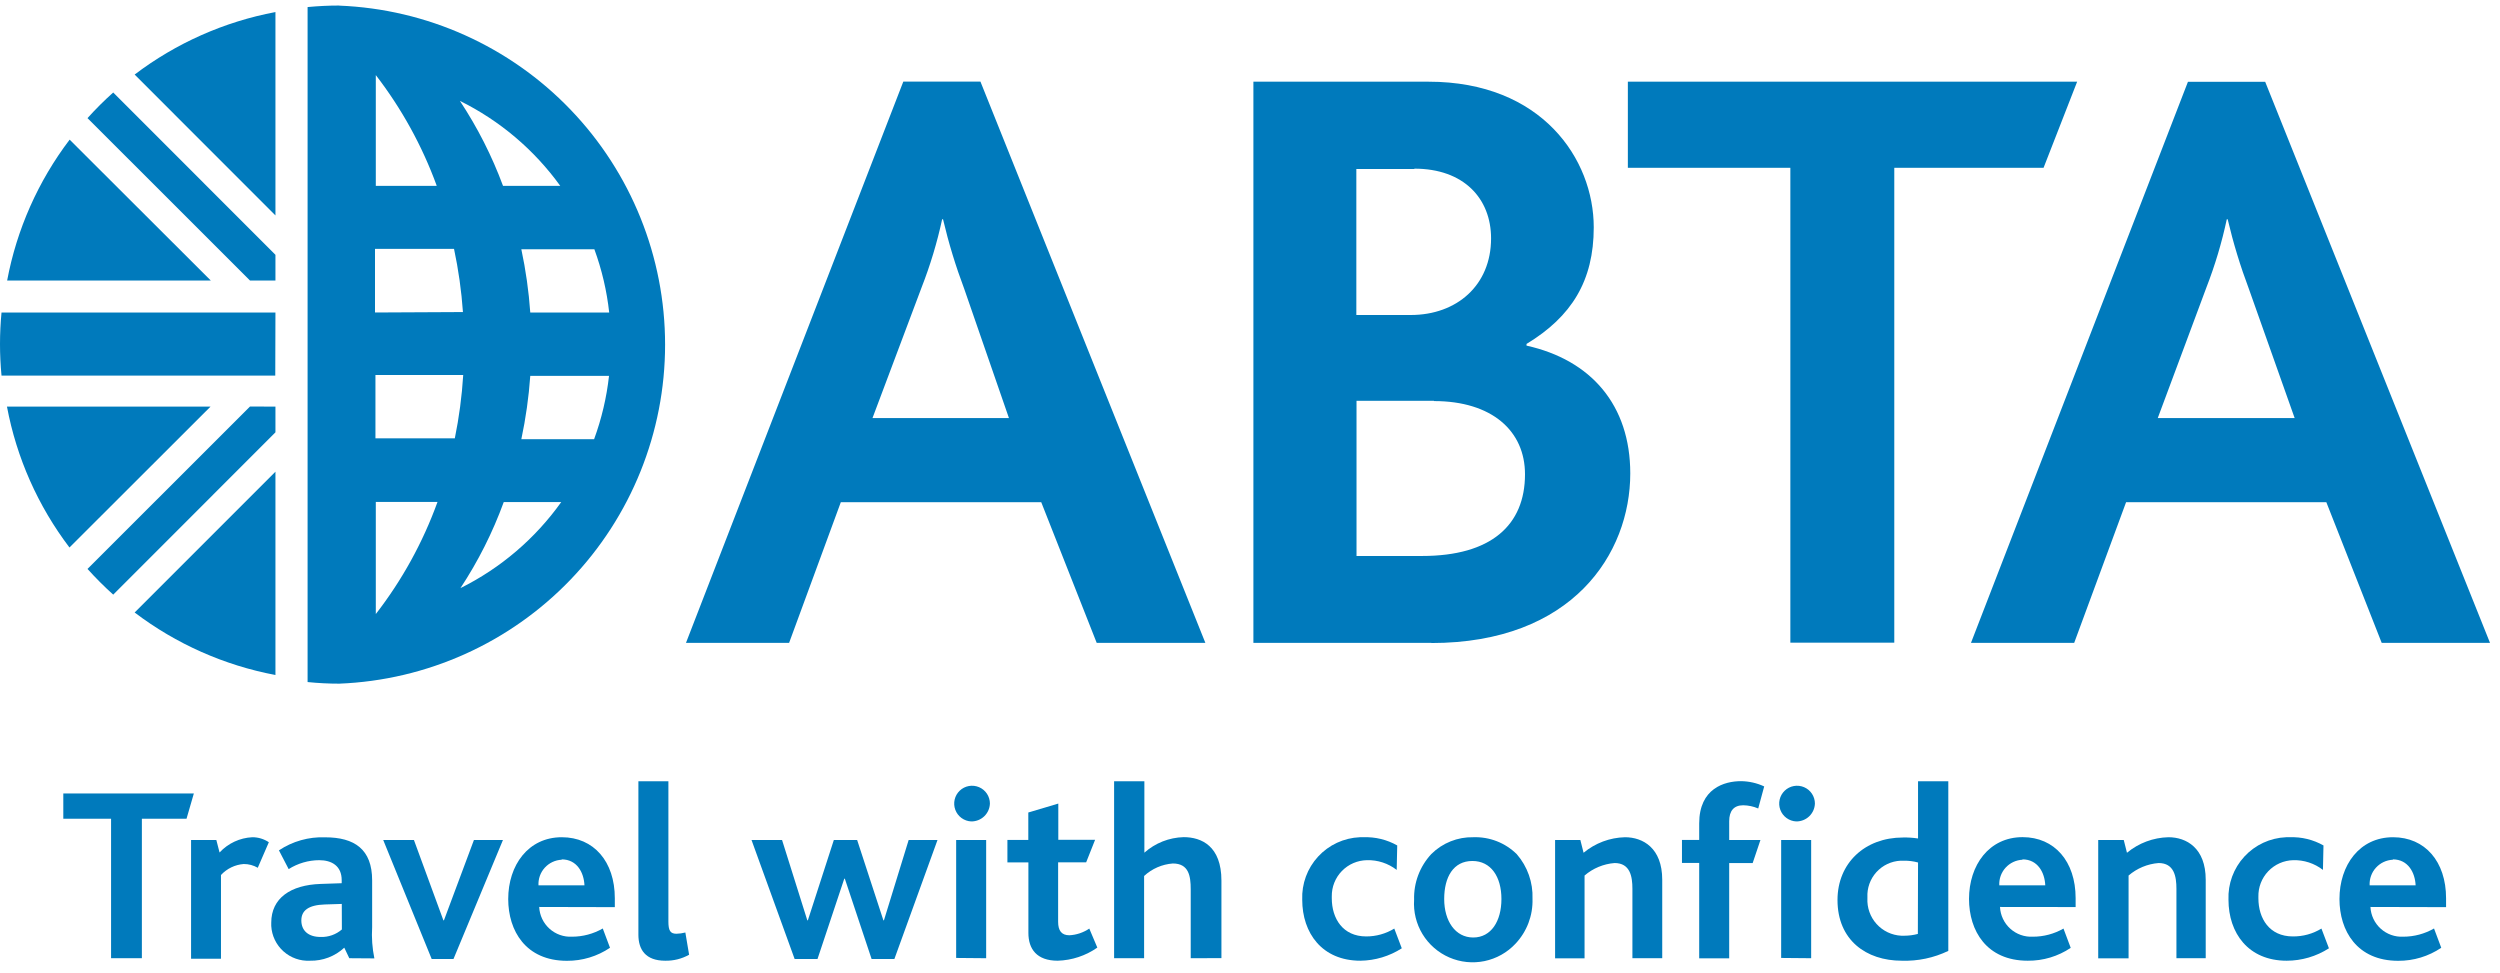
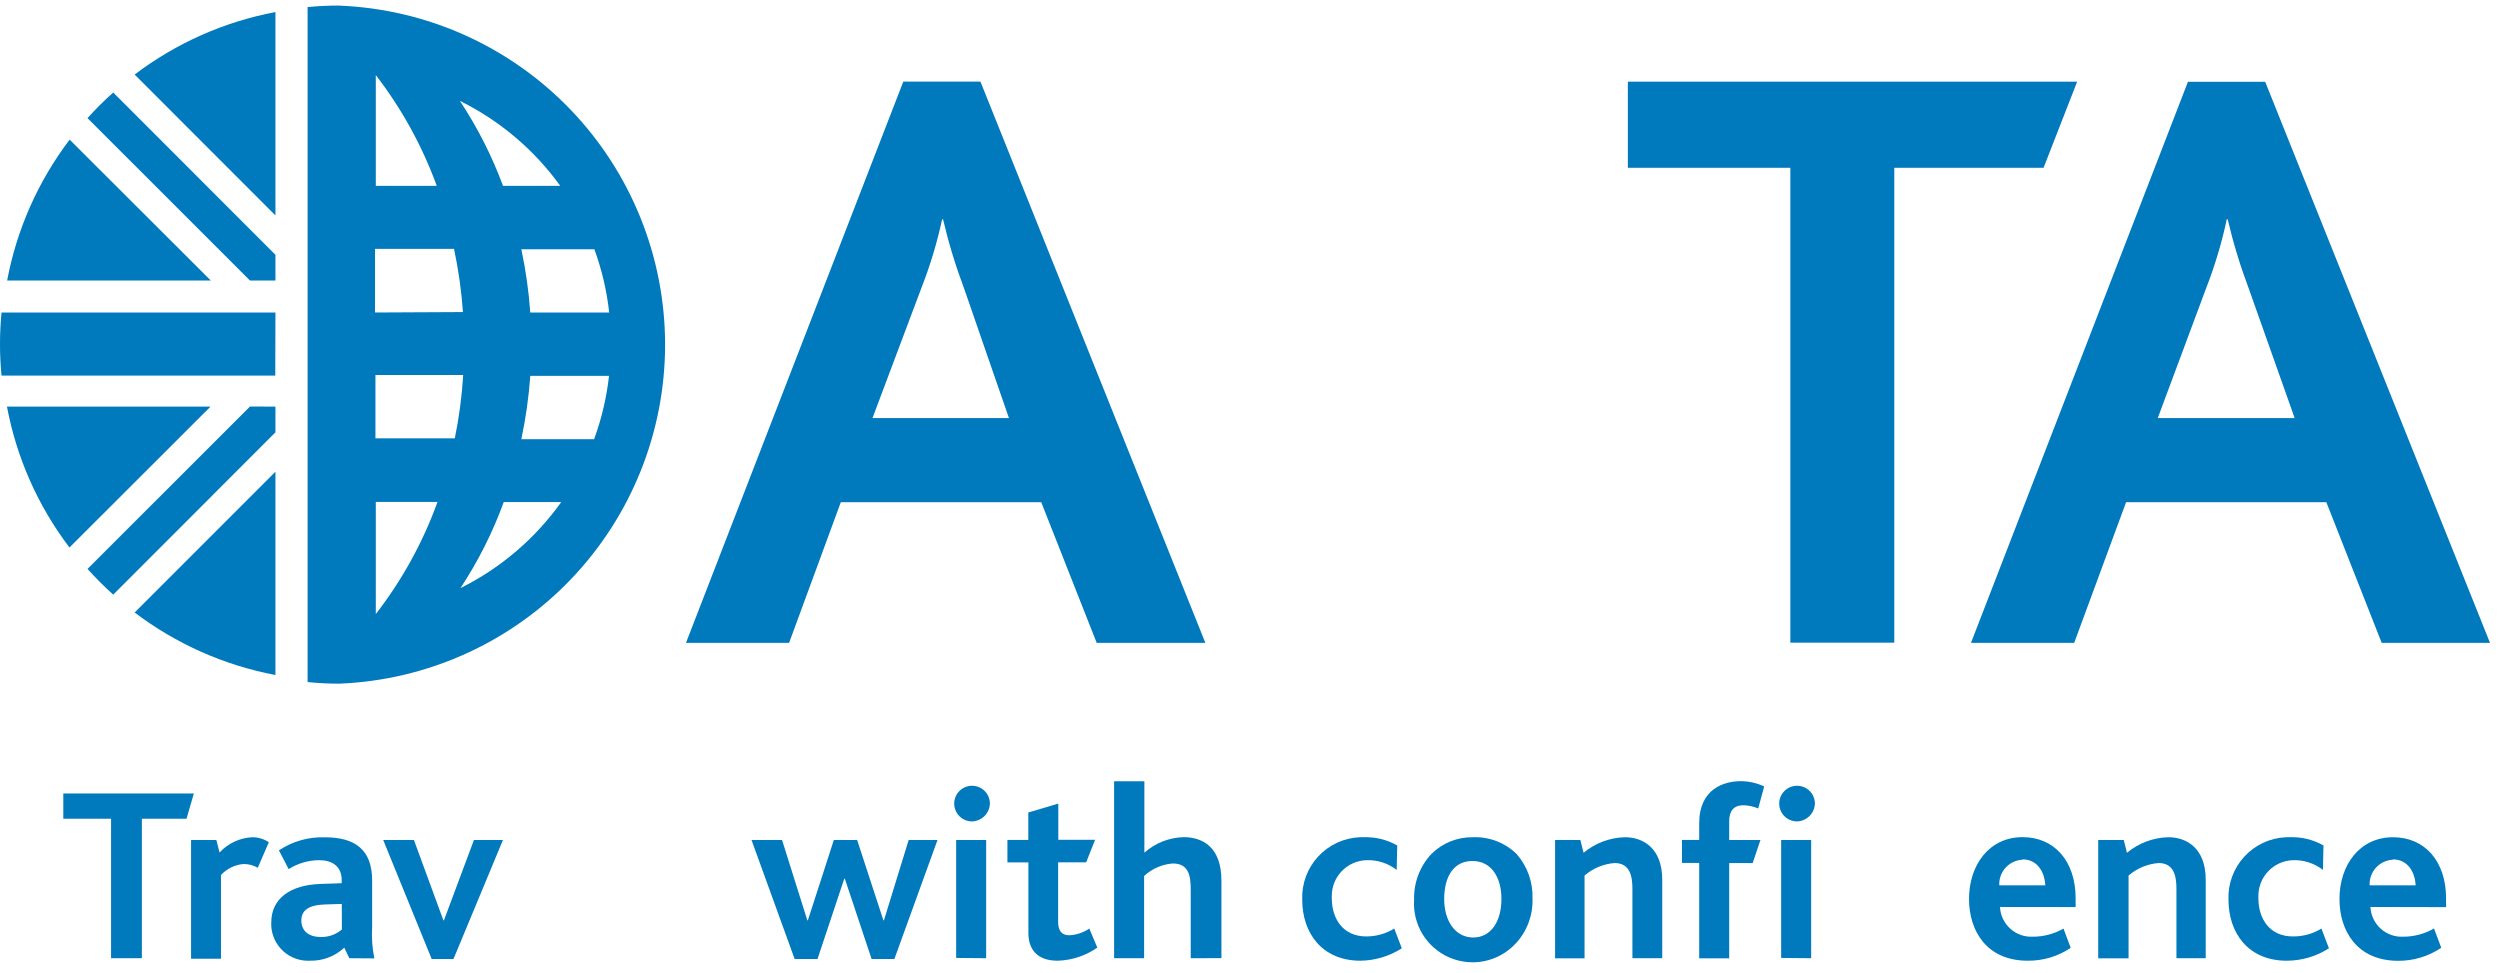
<svg xmlns="http://www.w3.org/2000/svg" viewBox="0 0 280 109" fill="none">
  <g clip-path="url(#clip0_153_8017)">
    <path d="M38 0.62C36.8 0.62 35.62 0.68 34.45 0.79V6.9V74V76.39C35.629 76.511 36.814 76.571 38 76.57C47.809 76.18 57.087 72.009 63.889 64.931C70.691 57.853 74.49 48.417 74.49 38.6C74.49 28.783 70.691 19.347 63.889 12.269C57.087 5.191 47.809 1.02 38 0.63M51.88 42C51.732 44.382 51.418 46.751 50.94 49.09H42.05V42H51.88ZM42 35V27.87H50.85C51.348 30.204 51.682 32.57 51.85 34.95L42 35ZM59.3 42.1H68.21C67.94 44.522 67.379 46.902 66.54 49.19H58.39C58.887 46.853 59.222 44.484 59.39 42.1M59.39 35C59.222 32.62 58.888 30.254 58.39 27.92H66.57C67.407 30.204 67.964 32.582 68.23 35H59.39ZM62.75 20.82H56.34C55.1 17.472 53.48 14.278 51.51 11.3C55.977 13.508 59.836 16.777 62.75 20.82ZM48.9 20.82H42.09V8.41C44.98 12.157 47.276 16.326 48.9 20.77M42.09 68.77V56.22H49C47.368 60.734 45.04 64.966 42.1 68.76L42.09 68.77ZM51.57 65.87C53.557 62.857 55.184 59.621 56.42 56.23H62.86C59.946 60.322 56.068 63.633 51.57 65.87Z" fill="#007ABC" />
-     <path d="M160.32 72H140.38V9.15H160C172.69 9.15 178.5 17.83 178.5 25.46C178.5 31.46 176.02 35.46 170.97 38.52V38.71C178.22 40.32 182.59 45.39 182.59 53.02C182.59 62.02 176.11 72.02 160.3 72.02M158.4 18.93H151.91V35.28H158C163.16 35.28 167 31.95 167 26.7C167 22.23 163.94 18.89 158.42 18.89M160.6 44.89H151.93V62.27H159.27C167 62.27 170.8 58.82 170.8 53.12C170.8 48.25 167.08 44.92 160.6 44.92" fill="#007ABC" />
    <path d="M228.88 18.79H212.16V71.98H200.52V18.79H182.32V9.15H232.64L228.88 18.79Z" fill="#007ABC" />
    <path d="M122.83 72L116.62 56.25H94.17L88.38 72H76.83L101.17 9.14H109.81L135 72H122.83ZM108 32.37C107.038 29.821 106.243 27.212 105.62 24.56H105.52C104.959 27.161 104.19 29.712 103.22 32.19L97.72 46.82H113L108 32.37Z" fill="#007ABC" />
    <path d="M266.75 72L260.55 56.25H238.12L232.31 72H220.75L245.05 9.16H253.7L278.88 72H266.75ZM251.88 32.37C250.918 29.821 250.123 27.212 249.5 24.56H249.4C248.846 27.16 248.083 29.712 247.12 32.19L241.67 46.82H257L251.88 32.37Z" fill="#007ABC" />
    <path d="M30.85 31.42V28.54L12.68 10.36C11.668 11.263 10.707 12.221 9.8 13.23L28 31.42H30.85Z" fill="#007ABC" />
    <path d="M30.85 45.54V48.42L12.68 66.6C11.671 65.691 10.709 64.729 9.8 63.72L28 45.53L30.85 45.54Z" fill="#007ABC" />
    <path d="M30.85 35H0.17C0.06 36.16 0 37.34 0 38.54C0 39.74 0.06 40.91 0.17 42.07H30.83L30.85 35Z" fill="#007ABC" />
    <path d="M7.8 15.64C4.273 20.285 1.876 25.688 0.8 31.42H23.61L7.8 15.64Z" fill="#007ABC" />
    <path d="M30.85 24.13V1.35C25.122 2.43 19.724 4.827 15.08 8.35L30.85 24.13Z" fill="#007ABC" />
    <path d="M15.08 68.6C19.724 72.123 25.122 74.519 30.85 75.6V52.83L15.08 68.6Z" fill="#007ABC" />
    <path d="M23.58 45.54H0.78C1.856 51.272 4.253 56.675 7.78 61.32L23.58 45.54Z" fill="#007ABC" />
    <path d="M20.89 91.7H15.89V107.32H12.44V91.7H7.09V88.87H21.71L20.89 91.7Z" fill="#007ABC" />
    <path d="M28.87 97.19C28.393 96.913 27.851 96.768 27.3 96.77C26.325 96.842 25.413 97.282 24.75 98V107.38H21.4V94.08H24.23L24.59 95.48C25.542 94.451 26.86 93.837 28.26 93.77C28.919 93.768 29.563 93.963 30.11 94.33L28.87 97.19Z" fill="#007ABC" />
    <path d="M39.12 107.32L38.56 106.14C37.519 107.108 36.141 107.632 34.72 107.6C33.629 107.657 32.56 107.28 31.747 106.551C30.933 105.822 30.442 104.8 30.38 103.71V103.34C30.38 100.6 32.54 99.11 35.92 99L38.27 98.92V98.58C38.27 96.98 37.15 96.34 35.75 96.34C34.539 96.346 33.354 96.693 32.33 97.34L31.24 95.24C32.77 94.22 34.583 93.709 36.42 93.78C39.7 93.78 41.68 95.12 41.68 98.6V103.84C41.608 105.013 41.692 106.189 41.93 107.34L39.12 107.32ZM38.28 101.24L36.38 101.3C34.56 101.36 33.75 101.97 33.75 103.09C33.75 104.21 34.51 104.94 35.91 104.94C36.781 104.97 37.631 104.67 38.29 104.1L38.28 101.24Z" fill="#007ABC" />
    <path d="M50.79 107.41H48.35L42.92 94.08H46.36L49.66 103.08H49.72L53.08 94.08H56.33L50.79 107.41Z" fill="#007ABC" />
-     <path d="M60.39 101.58C60.412 102.041 60.524 102.493 60.721 102.91C60.918 103.327 61.196 103.701 61.538 104.01C61.88 104.32 62.279 104.558 62.714 104.713C63.149 104.867 63.609 104.934 64.07 104.91C65.277 104.909 66.463 104.592 67.51 103.99L68.32 106.15C66.897 107.111 65.217 107.62 63.5 107.61C58.88 107.61 56.92 104.25 56.92 100.69C56.92 96.91 59.16 93.77 62.92 93.77C66.5 93.77 68.86 96.49 68.86 100.6V101.6L60.39 101.58ZM62.91 96.29C62.55 96.307 62.198 96.394 61.872 96.548C61.547 96.701 61.255 96.918 61.013 97.184C60.771 97.451 60.585 97.763 60.464 98.102C60.344 98.441 60.291 98.801 60.31 99.16H65.46C65.4 97.73 64.62 96.25 62.91 96.25V96.29Z" fill="#007ABC" />
-     <path d="M74.5 107.6C72.29 107.6 71.5 106.34 71.5 104.69V87.5H74.86V103.21C74.86 104.21 75.06 104.58 75.76 104.58C76.098 104.573 76.433 104.526 76.76 104.44L77.18 106.93C76.362 107.389 75.437 107.62 74.5 107.6Z" fill="#007ABC" />
    <path d="M100.17 107.41H97.62L94.62 98.41H94.56L91.56 107.41H89L84.17 94.08H87.59L90.42 103.08H90.48L93.39 94.08H96L98.94 103.08H99L101.77 94.08H105L100.17 107.41Z" fill="#007ABC" />
    <path d="M108.77 92C108.379 91.98 108.003 91.847 107.687 91.615C107.372 91.384 107.131 91.065 106.995 90.699C106.859 90.332 106.833 89.933 106.921 89.552C107.009 89.171 107.207 88.824 107.491 88.554C107.774 88.284 108.13 88.104 108.515 88.034C108.9 87.965 109.297 88.01 109.657 88.164C110.016 88.317 110.323 88.573 110.539 88.9C110.754 89.226 110.87 89.609 110.87 90C110.852 90.542 110.621 91.055 110.229 91.429C109.836 91.803 109.312 92.008 108.77 92ZM107.09 107.29V94.08H110.45V107.32L107.09 107.29Z" fill="#007ABC" />
    <path d="M118.46 107.6C116.11 107.6 115.18 106.28 115.18 104.49V96.59H112.83V94.07H115.17V91L118.53 90V94.06H122.65L121.65 96.58H118.51V103.24C118.51 104.24 118.9 104.75 119.77 104.75C120.568 104.709 121.339 104.449 122 104L122.9 106.13C121.596 107.044 120.052 107.555 118.46 107.6Z" fill="#007ABC" />
    <path d="M133.36 107.32V99.59C133.36 98.11 133.14 96.71 131.36 96.71C130.159 96.798 129.023 97.292 128.14 98.11V107.32H124.78V87.5H128.17V95.5C129.385 94.419 130.944 93.802 132.57 93.76C134.57 93.76 136.8 94.76 136.8 98.63V107.31L133.36 107.32Z" fill="#007ABC" />
    <path d="M152.37 107.6C148.06 107.6 145.85 104.49 145.85 100.77C145.78 98.987 146.419 97.249 147.628 95.937C148.837 94.624 150.517 93.845 152.3 93.77H152.71C154.031 93.721 155.339 94.039 156.49 94.69L156.43 97.43C155.479 96.693 154.303 96.308 153.1 96.34C152.575 96.348 152.056 96.459 151.574 96.667C151.091 96.876 150.655 97.177 150.289 97.554C149.923 97.931 149.635 98.376 149.441 98.865C149.248 99.353 149.152 99.875 149.16 100.4C149.16 100.47 149.16 100.53 149.16 100.6C149.16 102.87 150.39 104.88 153.02 104.88C154.128 104.882 155.215 104.578 156.16 104L157 106.21C155.617 107.097 154.013 107.579 152.37 107.6Z" fill="#007ABC" />
    <path d="M169.73 105.7C168.804 106.689 167.594 107.367 166.267 107.642C164.94 107.916 163.561 107.774 162.318 107.234C161.075 106.694 160.029 105.783 159.324 104.626C158.62 103.469 158.29 102.122 158.38 100.77C158.324 98.876 159.018 97.036 160.31 95.65C160.926 95.036 161.661 94.553 162.468 94.231C163.276 93.907 164.14 93.751 165.01 93.77C165.908 93.738 166.804 93.89 167.641 94.216C168.479 94.543 169.241 95.038 169.88 95.67C171.081 97.052 171.71 98.84 171.64 100.67C171.669 101.593 171.515 102.513 171.188 103.376C170.86 104.239 170.364 105.029 169.73 105.7ZM164.91 96.43C162.78 96.43 161.75 98.22 161.75 100.69C161.75 103.16 163 105 165 105C167 105 168.16 103.18 168.16 100.69C168.16 98.2 166.99 96.43 164.91 96.43Z" fill="#007ABC" />
    <path d="M182.83 107.32V99.54C182.83 98.17 182.58 96.66 180.83 96.66C179.59 96.759 178.413 97.249 177.47 98.06V107.33H174.17V94.08H177L177.36 95.51C178.667 94.424 180.302 93.811 182 93.77C184 93.77 186.17 94.97 186.17 98.53V107.32H182.83Z" fill="#007ABC" />
    <path d="M196.92 90.55C196.389 90.321 195.818 90.198 195.24 90.19C194.18 90.19 193.67 90.83 193.67 91.98V94.08H197.17L196.3 96.66H193.67V107.33H190.31V96.65H188.38V94.07H190.31V92.22C190.31 88.3 193.14 87.49 194.99 87.49C195.889 87.5 196.775 87.701 197.59 88.08L196.92 90.55Z" fill="#007ABC" />
    <path d="M201.17 92C200.779 91.98 200.403 91.847 200.087 91.615C199.772 91.384 199.531 91.065 199.395 90.699C199.259 90.332 199.233 89.933 199.321 89.552C199.409 89.171 199.607 88.824 199.891 88.554C200.174 88.284 200.53 88.104 200.915 88.034C201.3 87.965 201.697 88.01 202.057 88.164C202.416 88.317 202.723 88.573 202.939 88.9C203.154 89.226 203.27 89.609 203.27 90C203.252 90.542 203.021 91.055 202.629 91.429C202.236 91.803 201.712 92.008 201.17 92ZM199.49 107.29V94.08H202.85V107.32L199.49 107.29Z" fill="#007ABC" />
-     <path d="M213 107.6C209 107.6 205.8 105.28 205.8 100.8C205.8 96.68 208.85 93.8 213.14 93.8C213.702 93.787 214.264 93.824 214.82 93.91V87.5H218.21V106.5C216.588 107.282 214.8 107.659 213 107.6ZM214.82 96.6C214.309 96.459 213.78 96.391 213.25 96.4C212.214 96.348 211.201 96.71 210.432 97.406C209.663 98.102 209.202 99.074 209.15 100.11C209.15 100.28 209.15 100.44 209.15 100.6C209.123 101.125 209.2 101.649 209.376 102.144C209.551 102.639 209.823 103.095 210.175 103.485C210.527 103.875 210.952 104.192 211.427 104.418C211.901 104.643 212.415 104.773 212.94 104.8H213.29C213.8 104.799 214.307 104.732 214.8 104.6L214.82 96.6Z" fill="#007ABC" />
    <path d="M224 101.58C224.022 102.041 224.134 102.493 224.331 102.91C224.528 103.327 224.806 103.701 225.148 104.01C225.49 104.32 225.889 104.558 226.324 104.713C226.759 104.867 227.219 104.934 227.68 104.91C228.883 104.912 230.066 104.598 231.11 104L231.92 106.16C230.498 107.114 228.822 107.616 227.11 107.6C222.49 107.6 220.53 104.24 220.53 100.68C220.53 96.9 222.77 93.76 226.53 93.76C230.11 93.76 232.47 96.48 232.47 100.59V101.59L224 101.58ZM226.52 96.29C226.16 96.307 225.808 96.394 225.482 96.548C225.157 96.701 224.865 96.918 224.623 97.184C224.381 97.451 224.195 97.763 224.074 98.102C223.954 98.441 223.901 98.801 223.92 99.16H229.07C229.01 97.73 228.23 96.25 226.52 96.25V96.29Z" fill="#007ABC" />
    <path d="M243.76 107.32V99.54C243.76 98.17 243.51 96.66 241.76 96.66C240.52 96.759 239.343 97.249 238.4 98.06V107.33H235V94.08H237.86L238.22 95.51C239.53 94.422 241.168 93.809 242.87 93.77C244.87 93.77 247.04 94.97 247.04 98.53V107.32H243.76Z" fill="#007ABC" />
    <path d="M256.11 107.6C251.8 107.6 249.59 104.49 249.59 100.77C249.52 98.987 250.159 97.249 251.368 95.937C252.577 94.624 254.257 93.845 256.04 93.77H256.45C257.771 93.721 259.079 94.039 260.23 94.69L260.17 97.43C259.219 96.693 258.043 96.308 256.84 96.34C256.315 96.353 255.797 96.469 255.317 96.682C254.836 96.895 254.403 97.201 254.04 97.582C253.678 97.963 253.395 98.411 253.206 98.901C253.017 99.392 252.927 99.915 252.94 100.44C252.94 100.44 252.94 100.55 252.94 100.6C252.94 102.87 254.17 104.88 256.8 104.88C257.928 104.893 259.037 104.588 260 104L260.84 106.21C259.429 107.117 257.787 107.599 256.11 107.6Z" fill="#007ABC" />
    <path d="M265.49 101.58C265.512 102.041 265.624 102.493 265.821 102.91C266.018 103.327 266.296 103.701 266.638 104.01C266.98 104.32 267.379 104.558 267.814 104.713C268.249 104.867 268.709 104.934 269.17 104.91C270.377 104.909 271.563 104.592 272.61 103.99L273.42 106.15C271.997 107.111 270.317 107.62 268.6 107.61C263.98 107.61 262.02 104.25 262.02 100.69C262.02 96.91 264.26 93.77 268.02 93.77C271.6 93.77 273.96 96.49 273.96 100.6V101.6L265.49 101.58ZM268 96.29C267.64 96.307 267.288 96.394 266.962 96.548C266.637 96.701 266.345 96.918 266.103 97.184C265.861 97.451 265.675 97.763 265.554 98.102C265.434 98.441 265.381 98.801 265.4 99.16H270.55C270.49 97.73 269.7 96.25 268 96.25V96.29Z" fill="#007ABC" />
  </g>
  <defs>
    <clipPath id="clip0_153_8017">
      <rect width="279.34" height="108.49" fill="white" />
    </clipPath>
  </defs>
</svg>